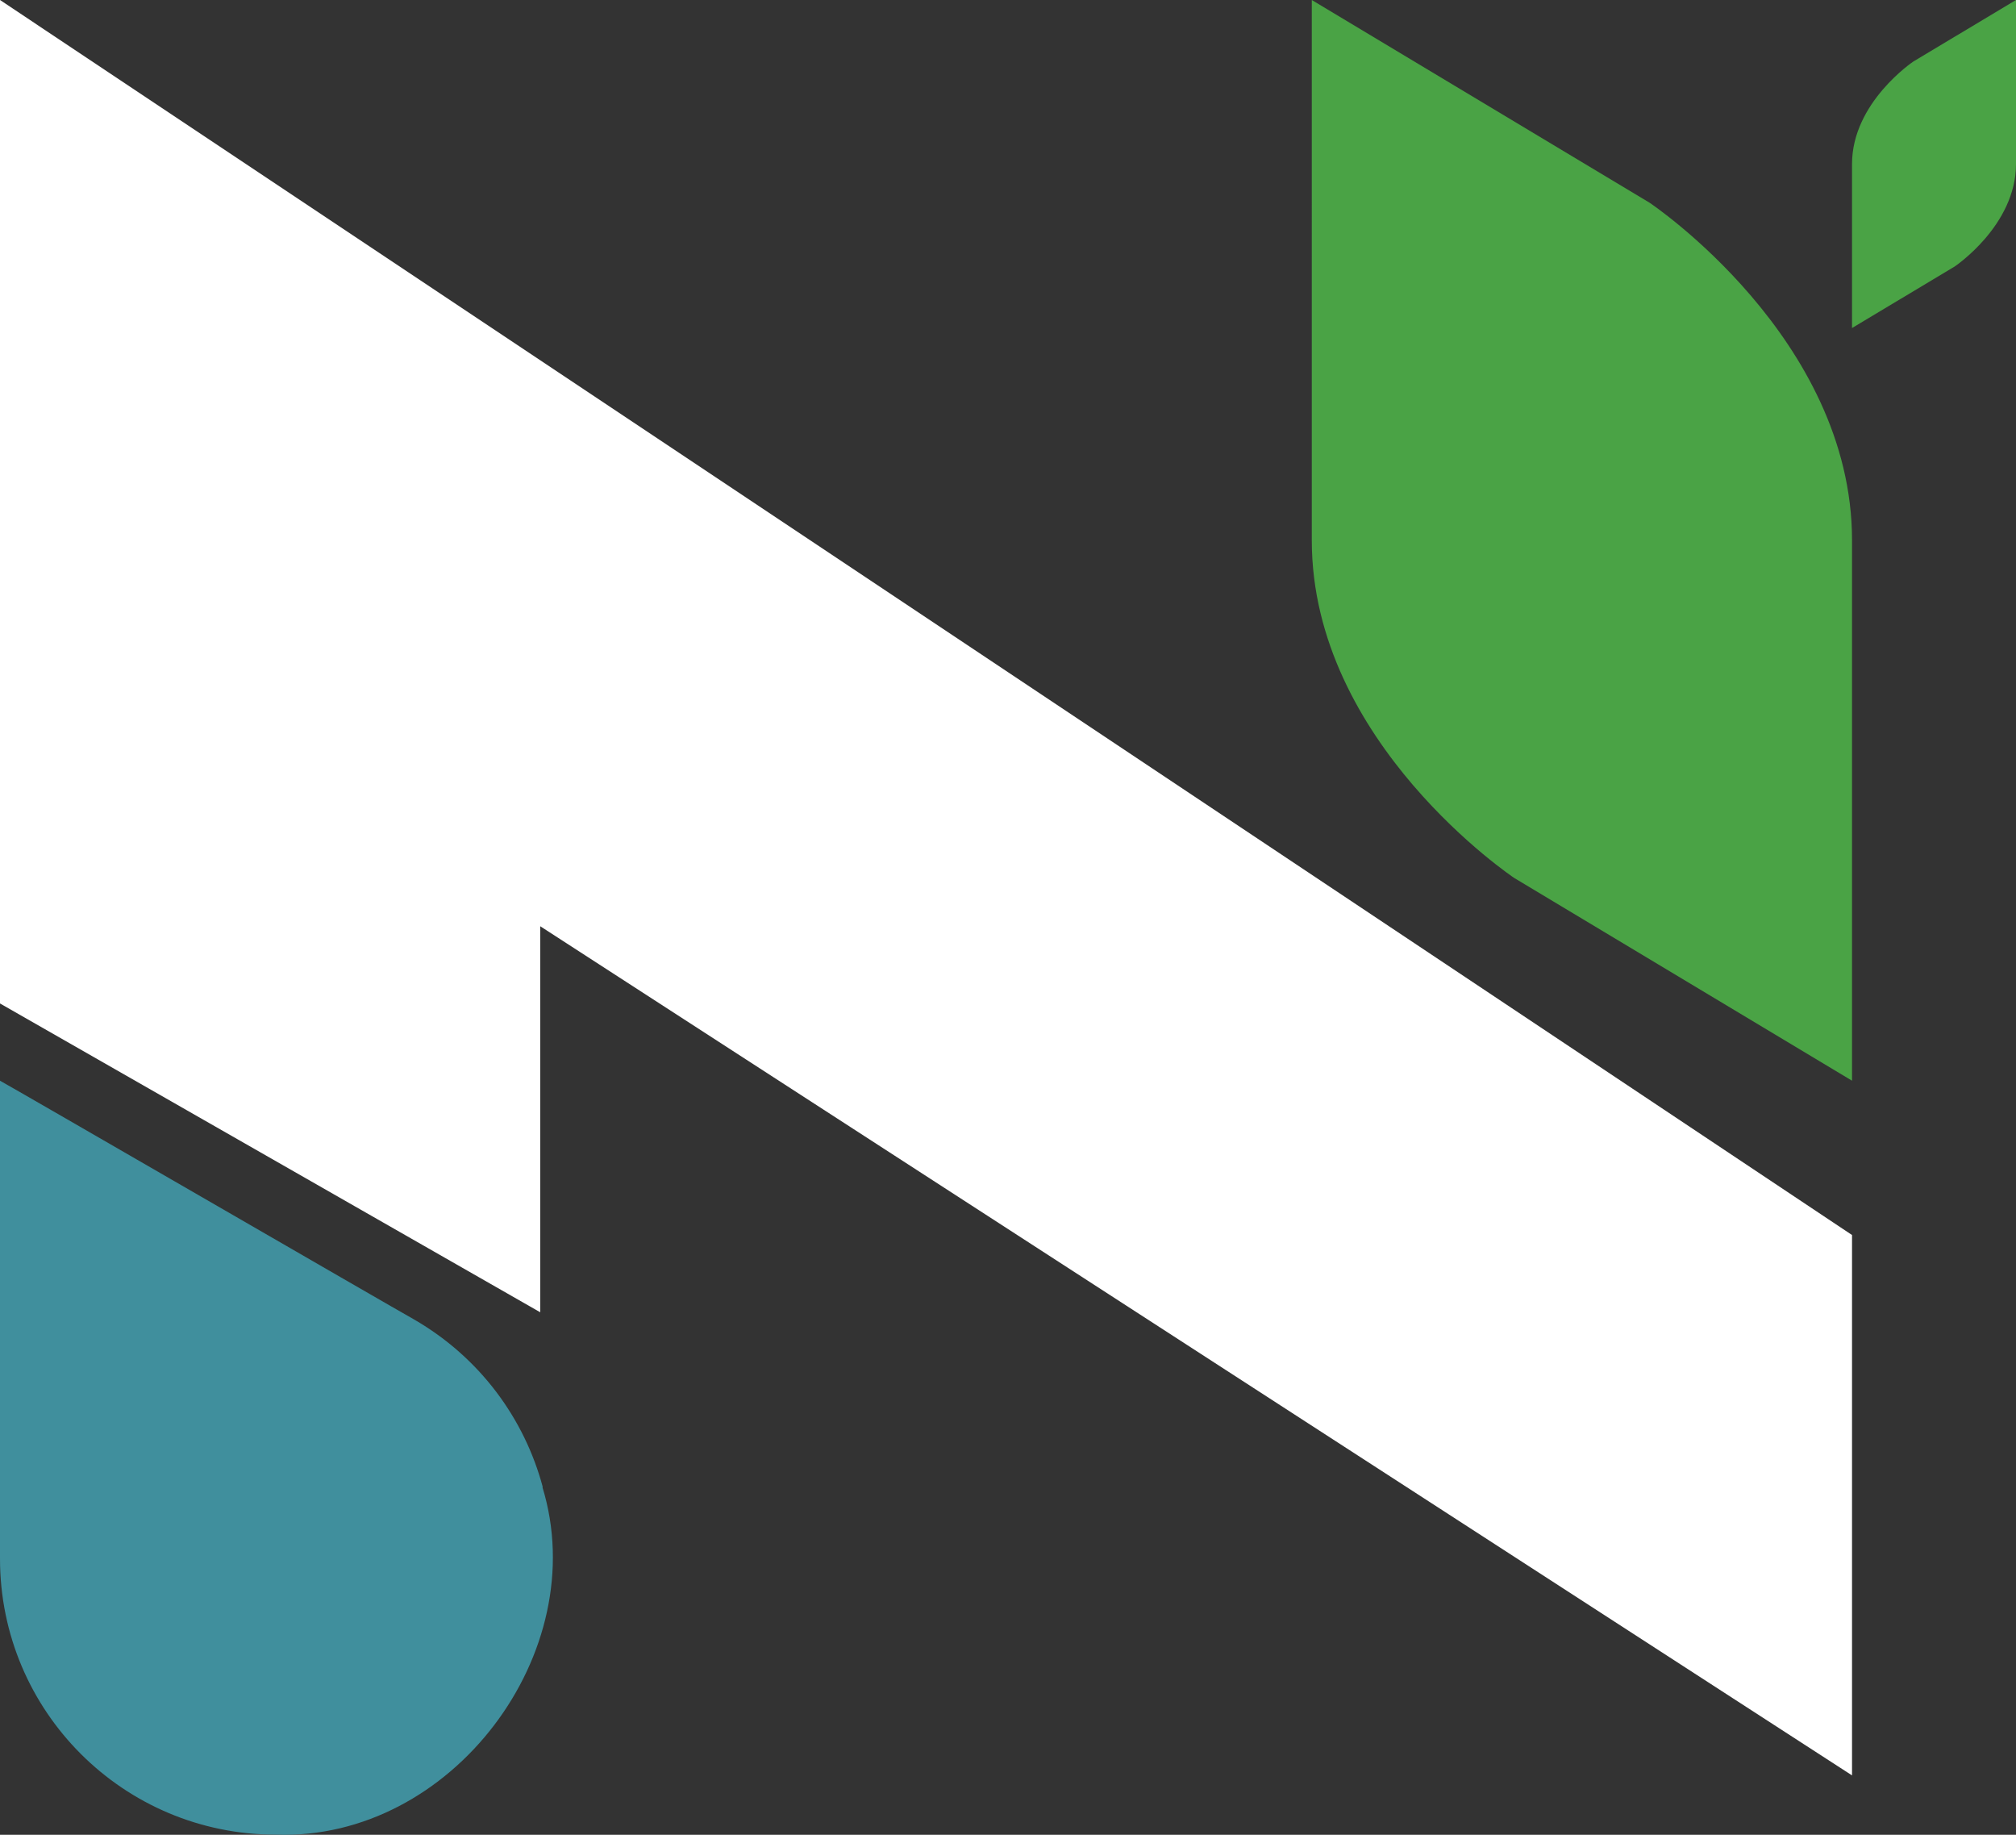
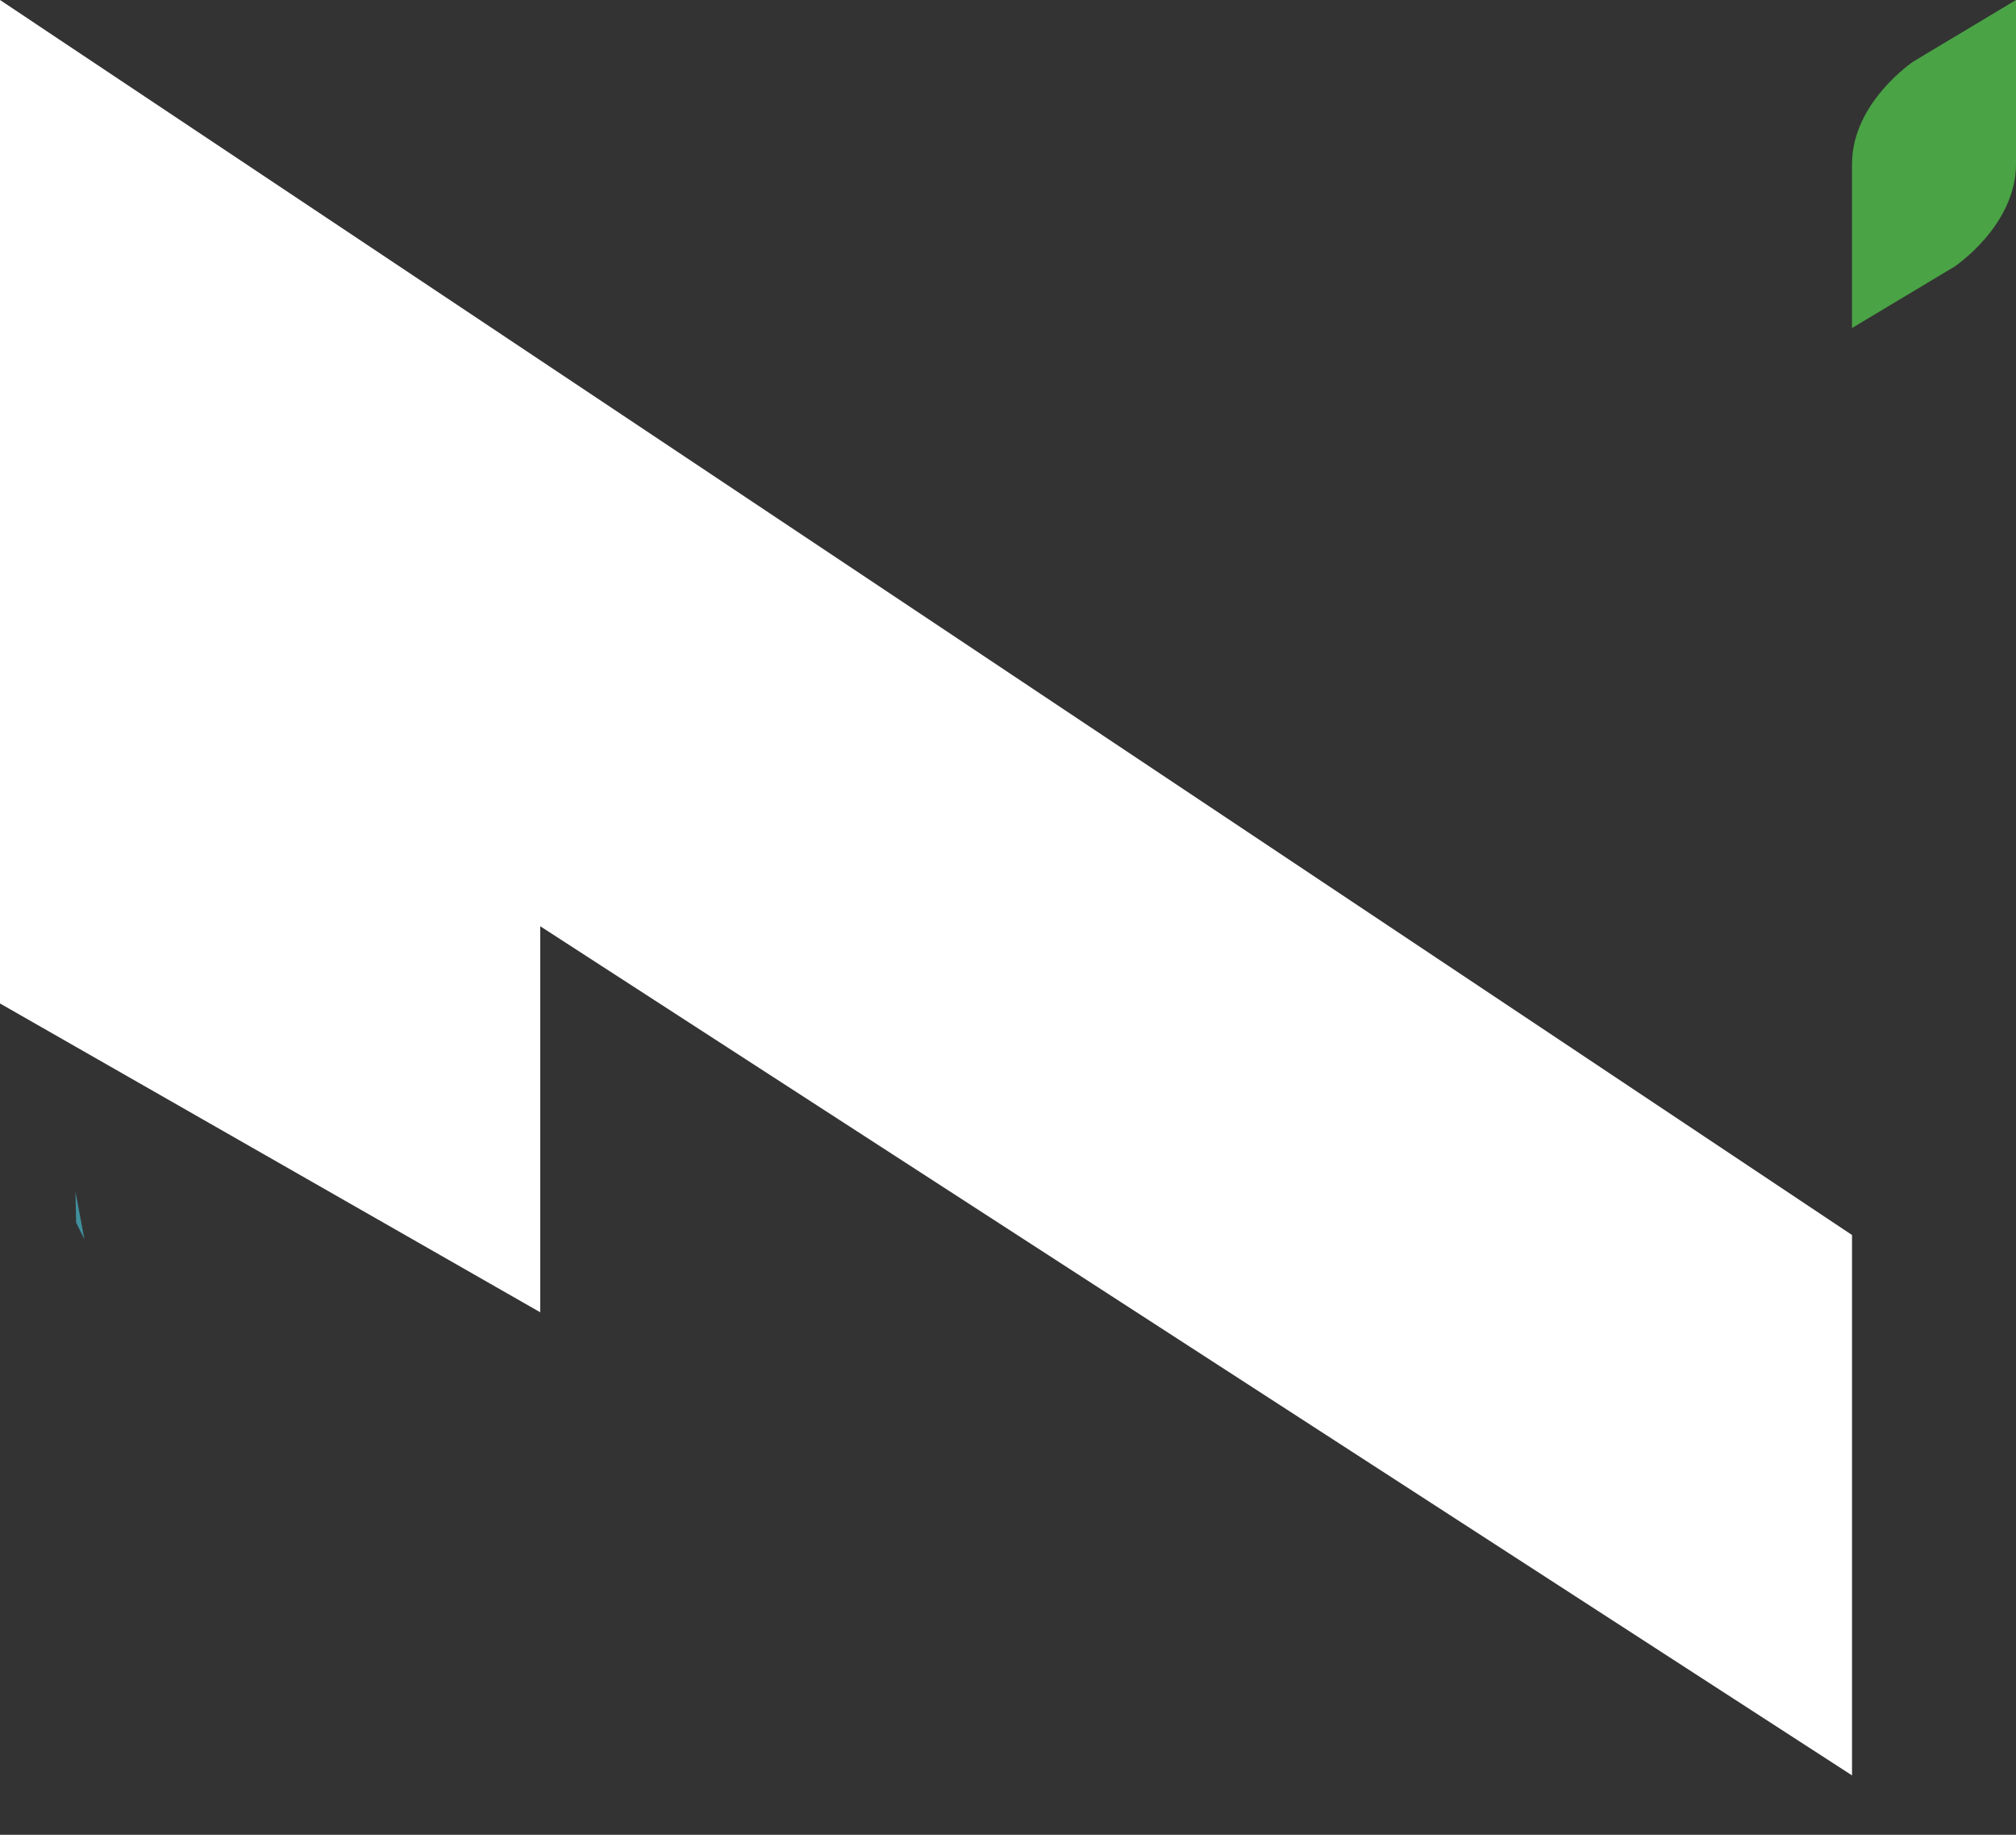
<svg xmlns="http://www.w3.org/2000/svg" id="Layer_1" data-name="Layer 1" viewBox="0 0 128.97 117.35">
  <rect x="0" y="0" width="128.97" height="117.35" fill="#333333" stroke="none" />
  <defs>
    <style>
      .cls-1 {
        fill: #408f9d;
      }

      .cls-1, .cls-2, .cls-3 {
        stroke-width: 0px;
      }

      .cls-2 {
        fill: #4aa345;
      }

      .cls-3 {
        fill: #fff;
      }
    </style>
  </defs>
  <g>
    <g>
-       <path class="cls-1" d="M5.4,79.26l.55,4.15c-.19-1.01-.38-2.03-.57-3.04.01.66.02,1.32.04,1.98" />
-       <path class="cls-1" d="M4.32,79.26l.55,4.15,2.11-.29c-.19-1.01-.38-2.03-.57-3.04-.22-1.2-2.14-.91-2.11.29.01.66.02,1.32.04,1.98.03,1.38,2.18,1.39,2.15,0-.01-.66-.02-1.32-.04-1.98l-2.11.29c.19,1.01.38,2.03.57,3.04.22,1.18,2.27.92,2.11-.29l-.55-4.15c-.08-.58-.44-1.07-1.08-1.08-.52,0-1.15.5-1.08,1.08h0Z" />
+       <path class="cls-1" d="M5.4,79.26c-.19-1.01-.38-2.03-.57-3.04.01.66.02,1.32.04,1.98" />
    </g>
-     <path class="cls-1" d="M34.72,95.1c-1.17-4.36-4.01-8.27-8.23-10.71-1.59-.89-25.88-14.95-26.49-15.27,0,.81,0,28.63,0,30.57H0c0,9.76,7.9,17.65,17.65,17.65h0c11.25.4,20.3-11.66,17.05-22.23h.01Z" />
  </g>
  <path class="cls-2" d="M118.48,20.98l6.56-3.93s3.93-2.62,3.93-6.56V0l-6.56,3.93s-3.93,2.62-3.93,6.56v10.49Z" />
-   <path class="cls-2" d="M118.48,69.12l-21.6-12.96s-12.96-8.64-12.96-21.6V0l21.6,12.96s12.96,8.64,12.96,21.6v34.56Z" />
  <polygon class="cls-3" points="0 0 0 64.18 34.56 83.93 34.56 59.24 118.48 113.55 118.48 78.99 0 0" />
</svg>